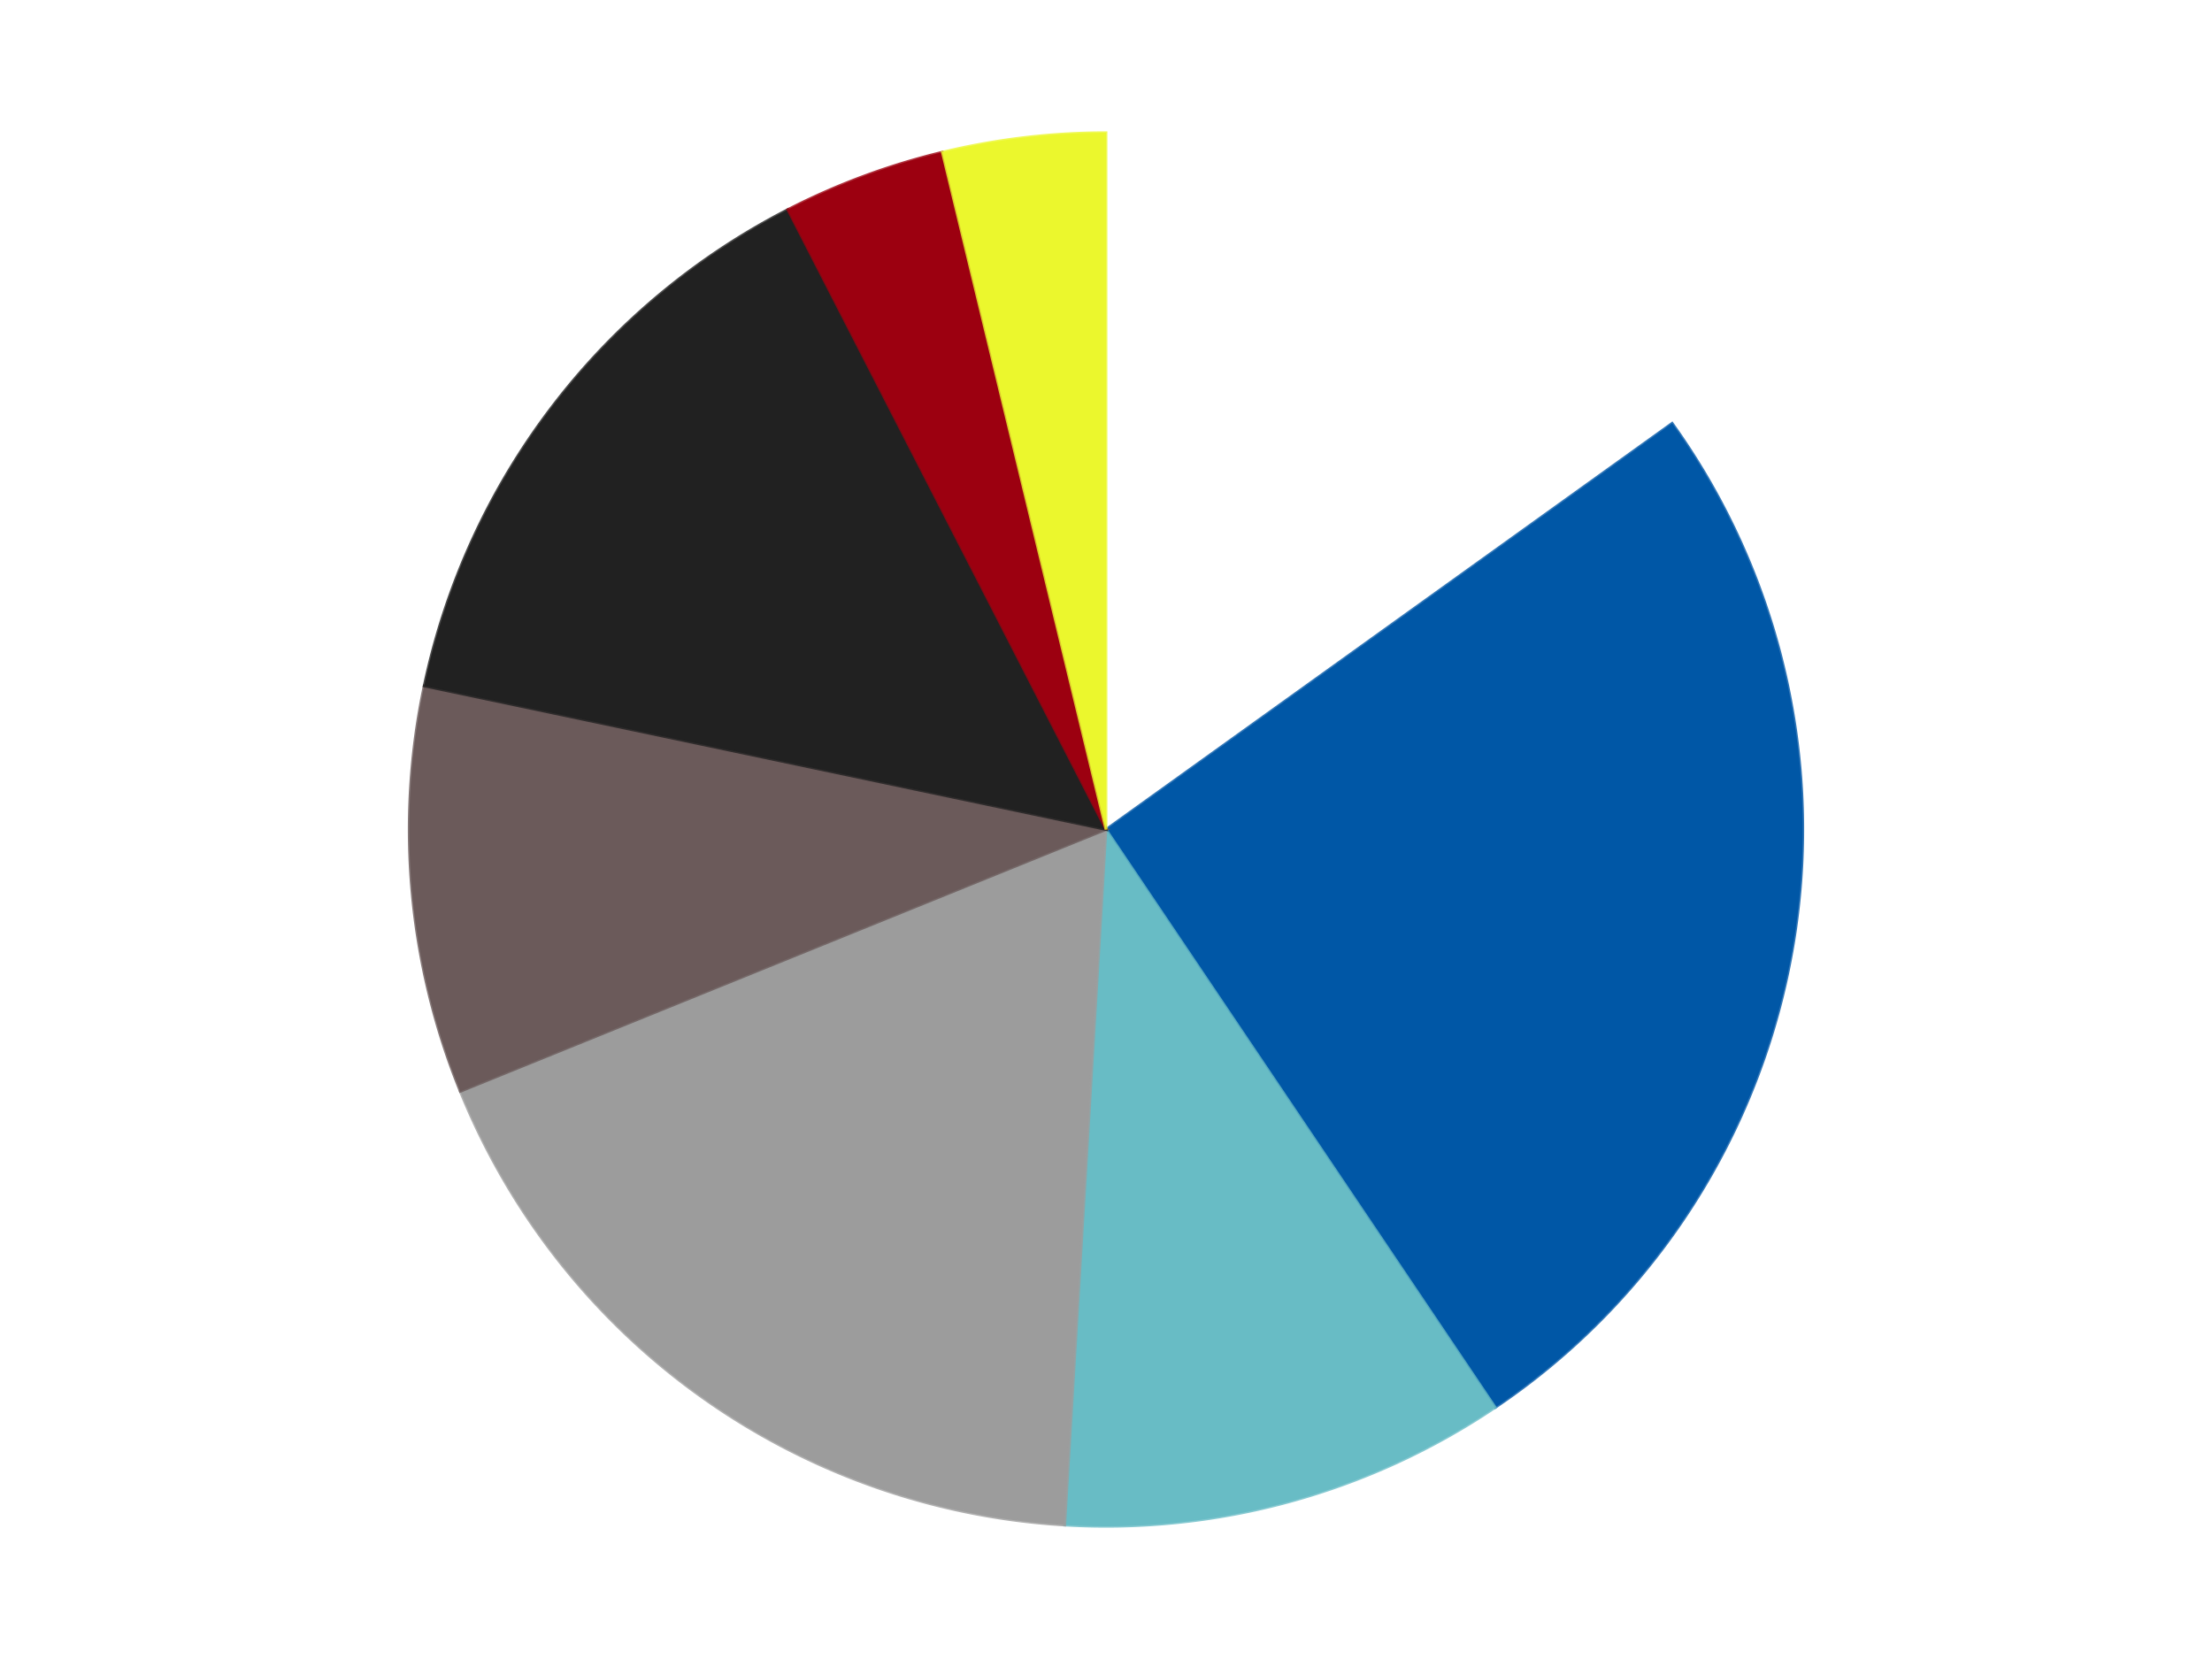
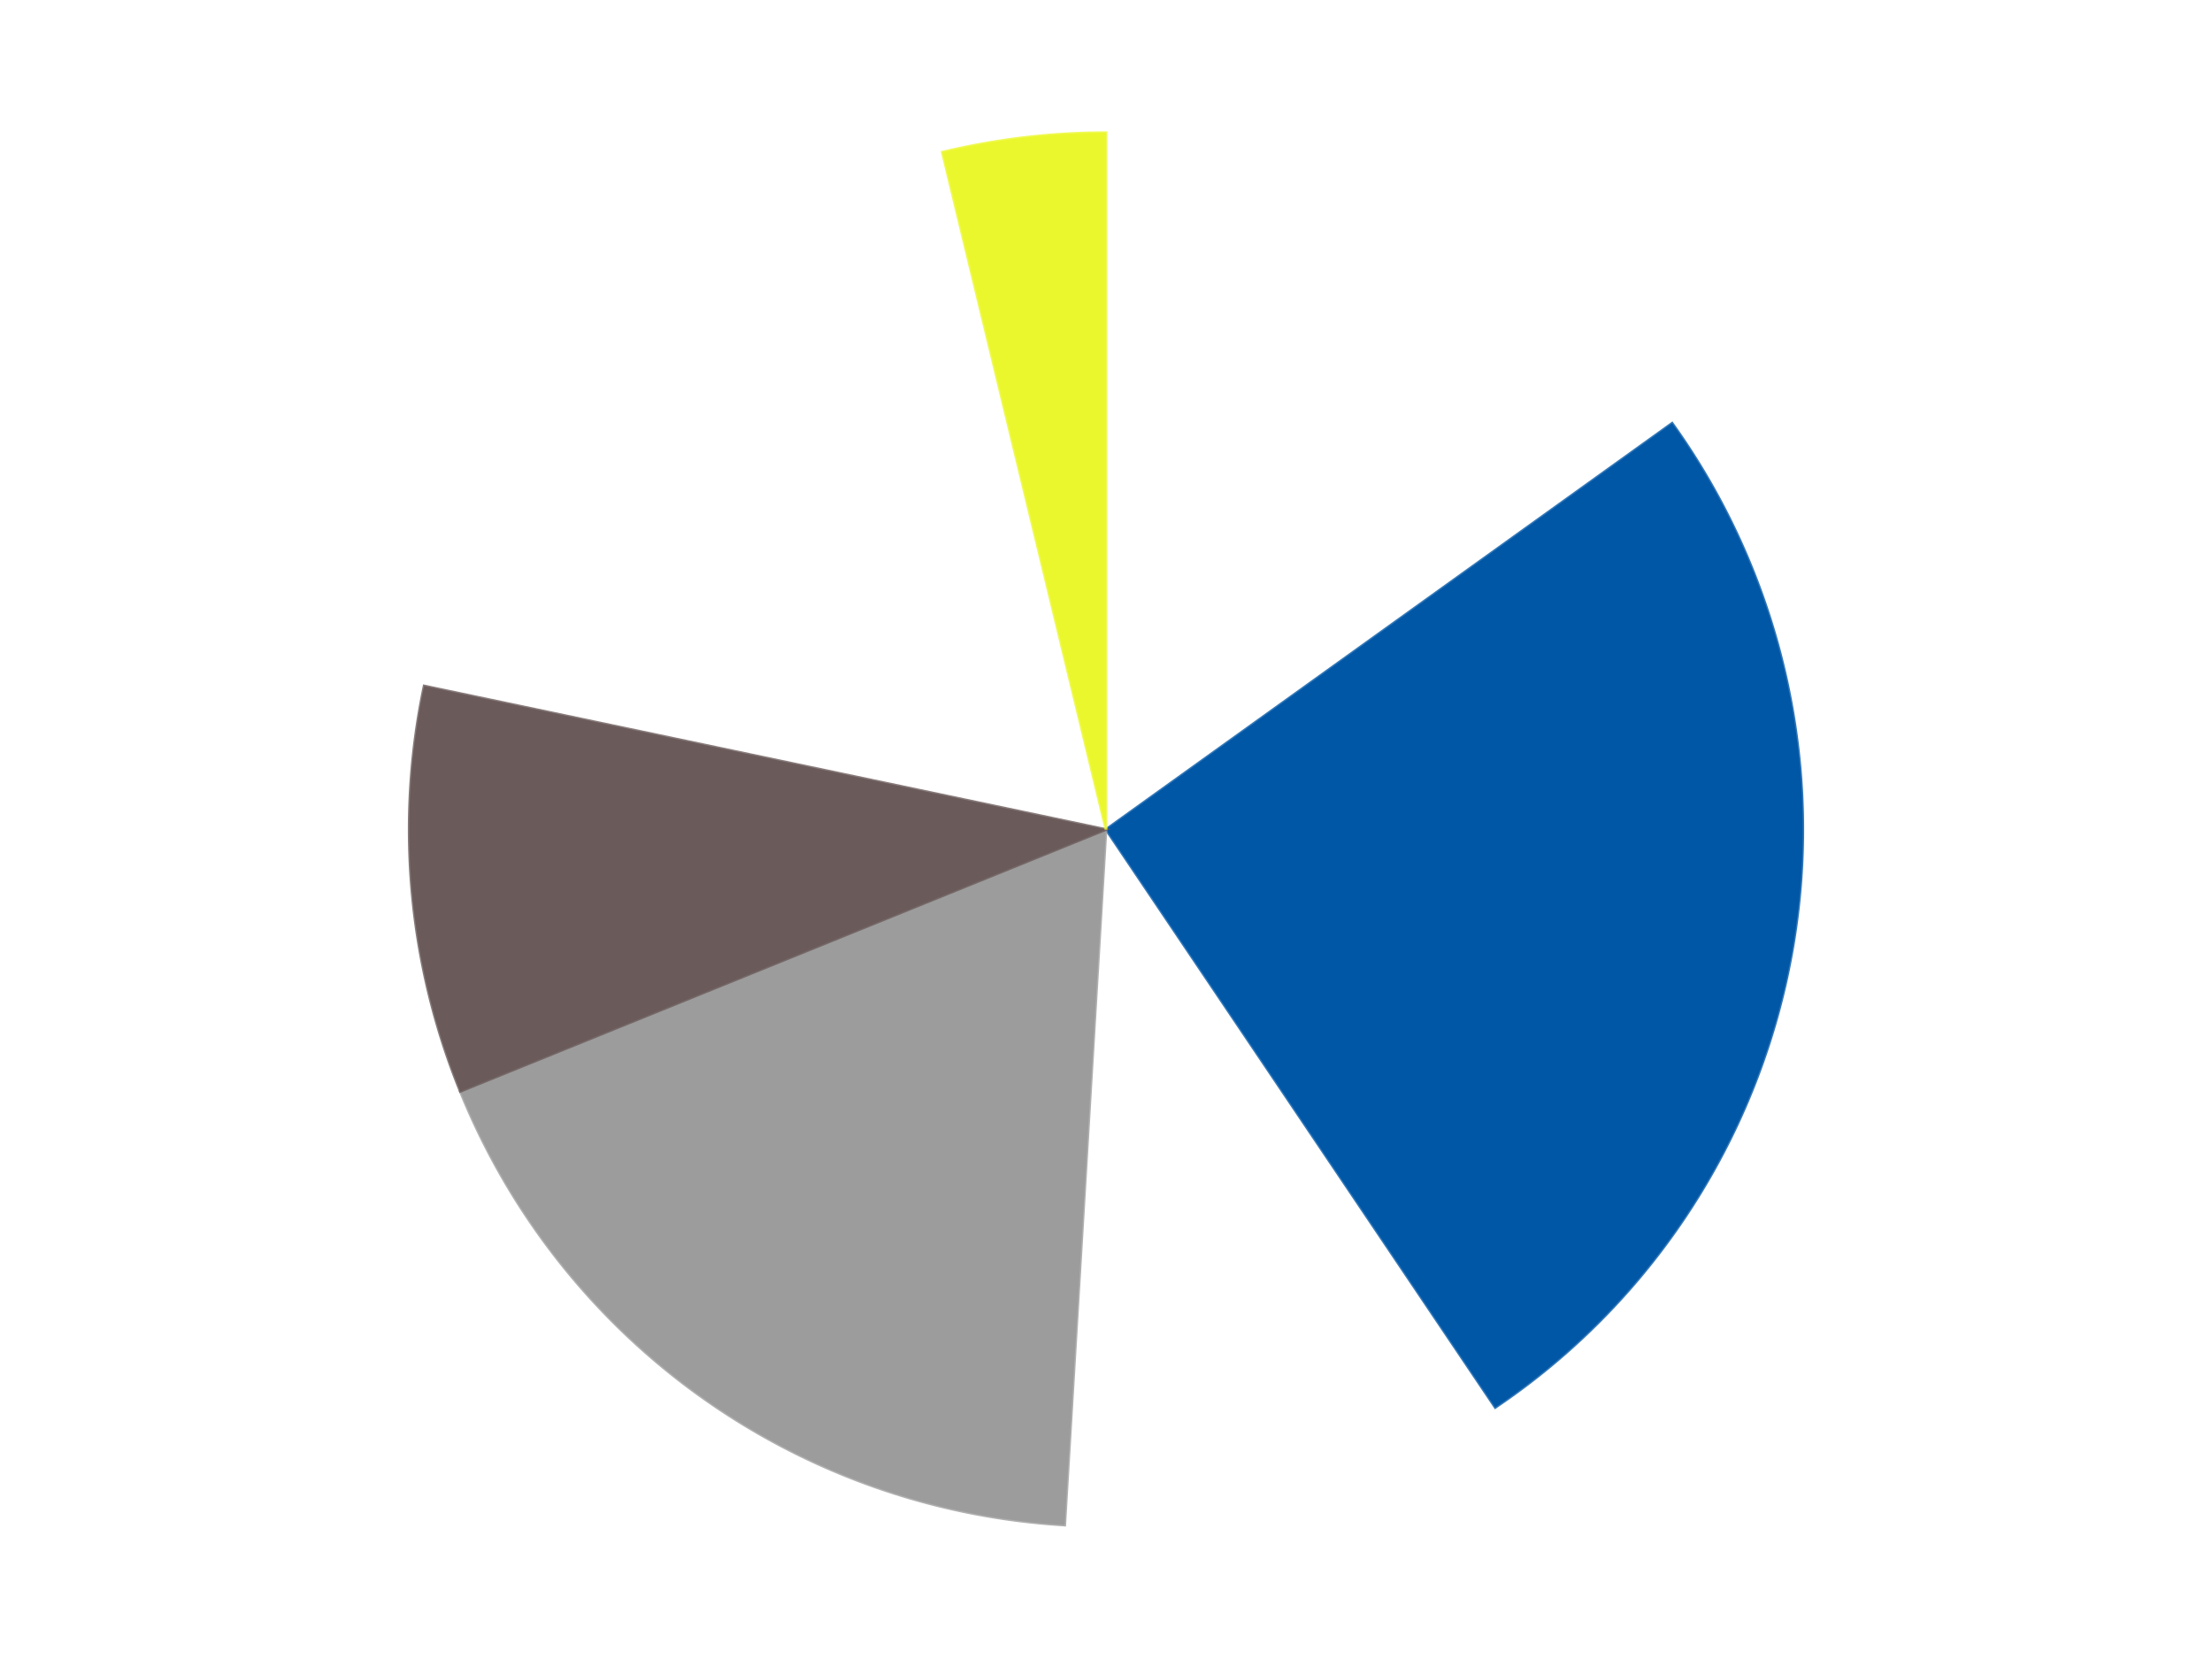
<svg xmlns="http://www.w3.org/2000/svg" xmlns:xlink="http://www.w3.org/1999/xlink" id="chart-86c241b7-ac24-40a0-ac16-f0bac95c61e8" class="pygal-chart" viewBox="0 0 800 600">
  <defs>
    <style type="text/css">#chart-86c241b7-ac24-40a0-ac16-f0bac95c61e8{-webkit-user-select:none;-webkit-font-smoothing:antialiased;font-family:Consolas,"Liberation Mono",Menlo,Courier,monospace}#chart-86c241b7-ac24-40a0-ac16-f0bac95c61e8 .title{font-family:Consolas,"Liberation Mono",Menlo,Courier,monospace;font-size:16px}#chart-86c241b7-ac24-40a0-ac16-f0bac95c61e8 .legends .legend text{font-family:Consolas,"Liberation Mono",Menlo,Courier,monospace;font-size:14px}#chart-86c241b7-ac24-40a0-ac16-f0bac95c61e8 .axis text{font-family:Consolas,"Liberation Mono",Menlo,Courier,monospace;font-size:10px}#chart-86c241b7-ac24-40a0-ac16-f0bac95c61e8 .axis text.major{font-family:Consolas,"Liberation Mono",Menlo,Courier,monospace;font-size:10px}#chart-86c241b7-ac24-40a0-ac16-f0bac95c61e8 .text-overlay text.value{font-family:Consolas,"Liberation Mono",Menlo,Courier,monospace;font-size:16px}#chart-86c241b7-ac24-40a0-ac16-f0bac95c61e8 .text-overlay text.label{font-family:Consolas,"Liberation Mono",Menlo,Courier,monospace;font-size:10px}#chart-86c241b7-ac24-40a0-ac16-f0bac95c61e8 .tooltip{font-family:Consolas,"Liberation Mono",Menlo,Courier,monospace;font-size:14px}#chart-86c241b7-ac24-40a0-ac16-f0bac95c61e8 text.no_data{font-family:Consolas,"Liberation Mono",Menlo,Courier,monospace;font-size:64px}
#chart-86c241b7-ac24-40a0-ac16-f0bac95c61e8{background-color:transparent}#chart-86c241b7-ac24-40a0-ac16-f0bac95c61e8 path,#chart-86c241b7-ac24-40a0-ac16-f0bac95c61e8 line,#chart-86c241b7-ac24-40a0-ac16-f0bac95c61e8 rect,#chart-86c241b7-ac24-40a0-ac16-f0bac95c61e8 circle{-webkit-transition:150ms;-moz-transition:150ms;transition:150ms}#chart-86c241b7-ac24-40a0-ac16-f0bac95c61e8 .graph &gt; .background{fill:transparent}#chart-86c241b7-ac24-40a0-ac16-f0bac95c61e8 .plot &gt; .background{fill:transparent}#chart-86c241b7-ac24-40a0-ac16-f0bac95c61e8 .graph{fill:rgba(0,0,0,.87)}#chart-86c241b7-ac24-40a0-ac16-f0bac95c61e8 text.no_data{fill:rgba(0,0,0,1)}#chart-86c241b7-ac24-40a0-ac16-f0bac95c61e8 .title{fill:rgba(0,0,0,1)}#chart-86c241b7-ac24-40a0-ac16-f0bac95c61e8 .legends .legend text{fill:rgba(0,0,0,.87)}#chart-86c241b7-ac24-40a0-ac16-f0bac95c61e8 .legends .legend:hover text{fill:rgba(0,0,0,1)}#chart-86c241b7-ac24-40a0-ac16-f0bac95c61e8 .axis .line{stroke:rgba(0,0,0,1)}#chart-86c241b7-ac24-40a0-ac16-f0bac95c61e8 .axis .guide.line{stroke:rgba(0,0,0,.54)}#chart-86c241b7-ac24-40a0-ac16-f0bac95c61e8 .axis .major.line{stroke:rgba(0,0,0,.87)}#chart-86c241b7-ac24-40a0-ac16-f0bac95c61e8 .axis text.major{fill:rgba(0,0,0,1)}#chart-86c241b7-ac24-40a0-ac16-f0bac95c61e8 .axis.y .guides:hover .guide.line,#chart-86c241b7-ac24-40a0-ac16-f0bac95c61e8 .line-graph .axis.x .guides:hover .guide.line,#chart-86c241b7-ac24-40a0-ac16-f0bac95c61e8 .stackedline-graph .axis.x .guides:hover .guide.line,#chart-86c241b7-ac24-40a0-ac16-f0bac95c61e8 .xy-graph .axis.x .guides:hover .guide.line{stroke:rgba(0,0,0,1)}#chart-86c241b7-ac24-40a0-ac16-f0bac95c61e8 .axis .guides:hover text{fill:rgba(0,0,0,1)}#chart-86c241b7-ac24-40a0-ac16-f0bac95c61e8 .reactive{fill-opacity:1.0;stroke-opacity:.8;stroke-width:1}#chart-86c241b7-ac24-40a0-ac16-f0bac95c61e8 .ci{stroke:rgba(0,0,0,.87)}#chart-86c241b7-ac24-40a0-ac16-f0bac95c61e8 .reactive.active,#chart-86c241b7-ac24-40a0-ac16-f0bac95c61e8 .active .reactive{fill-opacity:0.6;stroke-opacity:.9;stroke-width:4}#chart-86c241b7-ac24-40a0-ac16-f0bac95c61e8 .ci .reactive.active{stroke-width:1.5}#chart-86c241b7-ac24-40a0-ac16-f0bac95c61e8 .series text{fill:rgba(0,0,0,1)}#chart-86c241b7-ac24-40a0-ac16-f0bac95c61e8 .tooltip rect{fill:transparent;stroke:rgba(0,0,0,1);-webkit-transition:opacity 150ms;-moz-transition:opacity 150ms;transition:opacity 150ms}#chart-86c241b7-ac24-40a0-ac16-f0bac95c61e8 .tooltip .label{fill:rgba(0,0,0,.87)}#chart-86c241b7-ac24-40a0-ac16-f0bac95c61e8 .tooltip .label{fill:rgba(0,0,0,.87)}#chart-86c241b7-ac24-40a0-ac16-f0bac95c61e8 .tooltip .legend{font-size:.8em;fill:rgba(0,0,0,.54)}#chart-86c241b7-ac24-40a0-ac16-f0bac95c61e8 .tooltip .x_label{font-size:.6em;fill:rgba(0,0,0,1)}#chart-86c241b7-ac24-40a0-ac16-f0bac95c61e8 .tooltip .xlink{font-size:.5em;text-decoration:underline}#chart-86c241b7-ac24-40a0-ac16-f0bac95c61e8 .tooltip .value{font-size:1.5em}#chart-86c241b7-ac24-40a0-ac16-f0bac95c61e8 .bound{font-size:.5em}#chart-86c241b7-ac24-40a0-ac16-f0bac95c61e8 .max-value{font-size:.75em;fill:rgba(0,0,0,.54)}#chart-86c241b7-ac24-40a0-ac16-f0bac95c61e8 .map-element{fill:transparent;stroke:rgba(0,0,0,.54) !important}#chart-86c241b7-ac24-40a0-ac16-f0bac95c61e8 .map-element .reactive{fill-opacity:inherit;stroke-opacity:inherit}#chart-86c241b7-ac24-40a0-ac16-f0bac95c61e8 .color-0,#chart-86c241b7-ac24-40a0-ac16-f0bac95c61e8 .color-0 a:visited{stroke:#F44336;fill:#F44336}#chart-86c241b7-ac24-40a0-ac16-f0bac95c61e8 .color-1,#chart-86c241b7-ac24-40a0-ac16-f0bac95c61e8 .color-1 a:visited{stroke:#3F51B5;fill:#3F51B5}#chart-86c241b7-ac24-40a0-ac16-f0bac95c61e8 .color-2,#chart-86c241b7-ac24-40a0-ac16-f0bac95c61e8 .color-2 a:visited{stroke:#009688;fill:#009688}#chart-86c241b7-ac24-40a0-ac16-f0bac95c61e8 .color-3,#chart-86c241b7-ac24-40a0-ac16-f0bac95c61e8 .color-3 a:visited{stroke:#FFC107;fill:#FFC107}#chart-86c241b7-ac24-40a0-ac16-f0bac95c61e8 .color-4,#chart-86c241b7-ac24-40a0-ac16-f0bac95c61e8 .color-4 a:visited{stroke:#FF5722;fill:#FF5722}#chart-86c241b7-ac24-40a0-ac16-f0bac95c61e8 .color-5,#chart-86c241b7-ac24-40a0-ac16-f0bac95c61e8 .color-5 a:visited{stroke:#9C27B0;fill:#9C27B0}#chart-86c241b7-ac24-40a0-ac16-f0bac95c61e8 .color-6,#chart-86c241b7-ac24-40a0-ac16-f0bac95c61e8 .color-6 a:visited{stroke:#03A9F4;fill:#03A9F4}#chart-86c241b7-ac24-40a0-ac16-f0bac95c61e8 .color-7,#chart-86c241b7-ac24-40a0-ac16-f0bac95c61e8 .color-7 a:visited{stroke:#8BC34A;fill:#8BC34A}#chart-86c241b7-ac24-40a0-ac16-f0bac95c61e8 .text-overlay .color-0 text{fill:black}#chart-86c241b7-ac24-40a0-ac16-f0bac95c61e8 .text-overlay .color-1 text{fill:black}#chart-86c241b7-ac24-40a0-ac16-f0bac95c61e8 .text-overlay .color-2 text{fill:black}#chart-86c241b7-ac24-40a0-ac16-f0bac95c61e8 .text-overlay .color-3 text{fill:black}#chart-86c241b7-ac24-40a0-ac16-f0bac95c61e8 .text-overlay .color-4 text{fill:black}#chart-86c241b7-ac24-40a0-ac16-f0bac95c61e8 .text-overlay .color-5 text{fill:black}#chart-86c241b7-ac24-40a0-ac16-f0bac95c61e8 .text-overlay .color-6 text{fill:black}#chart-86c241b7-ac24-40a0-ac16-f0bac95c61e8 .text-overlay .color-7 text{fill:black}
#chart-86c241b7-ac24-40a0-ac16-f0bac95c61e8 text.no_data{text-anchor:middle}#chart-86c241b7-ac24-40a0-ac16-f0bac95c61e8 .guide.line{fill:none}#chart-86c241b7-ac24-40a0-ac16-f0bac95c61e8 .centered{text-anchor:middle}#chart-86c241b7-ac24-40a0-ac16-f0bac95c61e8 .title{text-anchor:middle}#chart-86c241b7-ac24-40a0-ac16-f0bac95c61e8 .legends .legend text{fill-opacity:1}#chart-86c241b7-ac24-40a0-ac16-f0bac95c61e8 .axis.x text{text-anchor:middle}#chart-86c241b7-ac24-40a0-ac16-f0bac95c61e8 .axis.x:not(.web) text[transform]{text-anchor:start}#chart-86c241b7-ac24-40a0-ac16-f0bac95c61e8 .axis.x:not(.web) text[transform].backwards{text-anchor:end}#chart-86c241b7-ac24-40a0-ac16-f0bac95c61e8 .axis.y text{text-anchor:end}#chart-86c241b7-ac24-40a0-ac16-f0bac95c61e8 .axis.y text[transform].backwards{text-anchor:start}#chart-86c241b7-ac24-40a0-ac16-f0bac95c61e8 .axis.y2 text{text-anchor:start}#chart-86c241b7-ac24-40a0-ac16-f0bac95c61e8 .axis.y2 text[transform].backwards{text-anchor:end}#chart-86c241b7-ac24-40a0-ac16-f0bac95c61e8 .axis .guide.line{stroke-dasharray:4,4;stroke:black}#chart-86c241b7-ac24-40a0-ac16-f0bac95c61e8 .axis .major.guide.line{stroke-dasharray:6,6;stroke:black}#chart-86c241b7-ac24-40a0-ac16-f0bac95c61e8 .horizontal .axis.y .guide.line,#chart-86c241b7-ac24-40a0-ac16-f0bac95c61e8 .horizontal .axis.y2 .guide.line,#chart-86c241b7-ac24-40a0-ac16-f0bac95c61e8 .vertical .axis.x .guide.line{opacity:0}#chart-86c241b7-ac24-40a0-ac16-f0bac95c61e8 .horizontal .axis.always_show .guide.line,#chart-86c241b7-ac24-40a0-ac16-f0bac95c61e8 .vertical .axis.always_show .guide.line{opacity:1 !important}#chart-86c241b7-ac24-40a0-ac16-f0bac95c61e8 .axis.y .guides:hover .guide.line,#chart-86c241b7-ac24-40a0-ac16-f0bac95c61e8 .axis.y2 .guides:hover .guide.line,#chart-86c241b7-ac24-40a0-ac16-f0bac95c61e8 .axis.x .guides:hover .guide.line{opacity:1}#chart-86c241b7-ac24-40a0-ac16-f0bac95c61e8 .axis .guides:hover text{opacity:1}#chart-86c241b7-ac24-40a0-ac16-f0bac95c61e8 .nofill{fill:none}#chart-86c241b7-ac24-40a0-ac16-f0bac95c61e8 .subtle-fill{fill-opacity:.2}#chart-86c241b7-ac24-40a0-ac16-f0bac95c61e8 .dot{stroke-width:1px;fill-opacity:1;stroke-opacity:1}#chart-86c241b7-ac24-40a0-ac16-f0bac95c61e8 .dot.active{stroke-width:5px}#chart-86c241b7-ac24-40a0-ac16-f0bac95c61e8 .dot.negative{fill:transparent}#chart-86c241b7-ac24-40a0-ac16-f0bac95c61e8 text,#chart-86c241b7-ac24-40a0-ac16-f0bac95c61e8 tspan{stroke:none !important}#chart-86c241b7-ac24-40a0-ac16-f0bac95c61e8 .series text.active{opacity:1}#chart-86c241b7-ac24-40a0-ac16-f0bac95c61e8 .tooltip rect{fill-opacity:.95;stroke-width:.5}#chart-86c241b7-ac24-40a0-ac16-f0bac95c61e8 .tooltip text{fill-opacity:1}#chart-86c241b7-ac24-40a0-ac16-f0bac95c61e8 .showable{visibility:hidden}#chart-86c241b7-ac24-40a0-ac16-f0bac95c61e8 .showable.shown{visibility:visible}#chart-86c241b7-ac24-40a0-ac16-f0bac95c61e8 .gauge-background{fill:rgba(229,229,229,1);stroke:none}#chart-86c241b7-ac24-40a0-ac16-f0bac95c61e8 .bg-lines{stroke:transparent;stroke-width:2px}</style>
    <script type="text/javascript">window.pygal = window.pygal || {};window.pygal.config = window.pygal.config || {};window.pygal.config['86c241b7-ac24-40a0-ac16-f0bac95c61e8'] = {"allow_interruptions": false, "box_mode": "extremes", "classes": ["pygal-chart"], "css": ["file://style.css", "file://graph.css"], "defs": [], "disable_xml_declaration": false, "dots_size": 2.5, "dynamic_print_values": false, "explicit_size": false, "fill": false, "force_uri_protocol": "https", "formatter": null, "half_pie": false, "height": 600, "include_x_axis": false, "inner_radius": 0, "interpolate": null, "interpolation_parameters": {}, "interpolation_precision": 250, "inverse_y_axis": false, "js": ["//kozea.github.io/pygal.js/2.0.x/pygal-tooltips.min.js"], "legend_at_bottom": false, "legend_at_bottom_columns": null, "legend_box_size": 12, "logarithmic": false, "margin": 20, "margin_bottom": null, "margin_left": null, "margin_right": null, "margin_top": null, "max_scale": 16, "min_scale": 4, "missing_value_fill_truncation": "x", "no_data_text": "No data", "no_prefix": false, "order_min": null, "pretty_print": false, "print_labels": false, "print_values": false, "print_values_position": "center", "print_zeroes": true, "range": null, "rounded_bars": null, "secondary_range": null, "show_dots": true, "show_legend": false, "show_minor_x_labels": true, "show_minor_y_labels": true, "show_only_major_dots": false, "show_x_guides": false, "show_x_labels": true, "show_y_guides": true, "show_y_labels": true, "spacing": 10, "stack_from_top": false, "strict": false, "stroke": true, "stroke_style": null, "style": {"background": "transparent", "ci_colors": [], "colors": ["#F44336", "#3F51B5", "#009688", "#FFC107", "#FF5722", "#9C27B0", "#03A9F4", "#8BC34A", "#FF9800", "#E91E63", "#2196F3", "#4CAF50", "#FFEB3B", "#673AB7", "#00BCD4", "#CDDC39", "#9E9E9E", "#607D8B"], "dot_opacity": "1", "font_family": "Consolas, \"Liberation Mono\", Menlo, Courier, monospace", "foreground": "rgba(0, 0, 0, .87)", "foreground_strong": "rgba(0, 0, 0, 1)", "foreground_subtle": "rgba(0, 0, 0, .54)", "guide_stroke_color": "black", "guide_stroke_dasharray": "4,4", "label_font_family": "Consolas, \"Liberation Mono\", Menlo, Courier, monospace", "label_font_size": 10, "legend_font_family": "Consolas, \"Liberation Mono\", Menlo, Courier, monospace", "legend_font_size": 14, "major_guide_stroke_color": "black", "major_guide_stroke_dasharray": "6,6", "major_label_font_family": "Consolas, \"Liberation Mono\", Menlo, Courier, monospace", "major_label_font_size": 10, "no_data_font_family": "Consolas, \"Liberation Mono\", Menlo, Courier, monospace", "no_data_font_size": 64, "opacity": "1.0", "opacity_hover": "0.6", "plot_background": "transparent", "stroke_opacity": ".8", "stroke_opacity_hover": ".9", "stroke_width": "1", "stroke_width_hover": "4", "title_font_family": "Consolas, \"Liberation Mono\", Menlo, Courier, monospace", "title_font_size": 16, "tooltip_font_family": "Consolas, \"Liberation Mono\", Menlo, Courier, monospace", "tooltip_font_size": 14, "transition": "150ms", "value_background": "rgba(229, 229, 229, 1)", "value_colors": [], "value_font_family": "Consolas, \"Liberation Mono\", Menlo, Courier, monospace", "value_font_size": 16, "value_label_font_family": "Consolas, \"Liberation Mono\", Menlo, Courier, monospace", "value_label_font_size": 10}, "title": null, "tooltip_border_radius": 0, "tooltip_fancy_mode": true, "truncate_label": null, "truncate_legend": null, "width": 800, "x_label_rotation": 0, "x_labels": null, "x_labels_major": null, "x_labels_major_count": null, "x_labels_major_every": null, "x_title": null, "xrange": null, "y_label_rotation": 0, "y_labels": null, "y_labels_major": null, "y_labels_major_count": null, "y_labels_major_every": null, "y_title": null, "zero": 0, "legends": ["White", "Blue", "Trans-Light Blue", "Light Gray", "Dark Gray", "Black", "Trans-Red", "Trans-Yellow"]}</script>
    <script type="text/javascript" xlink:href="https://kozea.github.io/pygal.js/2.0.x/pygal-tooltips.min.js" />
  </defs>
  <title>Pygal</title>
  <g class="graph pie-graph vertical">
    <rect x="0" y="0" width="800" height="600" class="background" />
    <g transform="translate(20, 20)" class="plot">
      <rect x="0" y="0" width="760" height="560" class="background" />
      <g class="series serie-0 color-0">
        <g class="slices">
          <g class="slice" style="fill: #FFFFFF; stroke: #FFFFFF">
-             <path d="M380 28 A252 252 0 0 1 584.747 133.089 L380 280 A0 0 0 0 0 380 280 z" class="slice reactive tooltip-trigger" />
            <desc class="value">16</desc>
            <desc class="x centered">437.53528391160785</desc>
            <desc class="y centered">167.90320653466182</desc>
          </g>
        </g>
      </g>
      <g class="series serie-1 color-1">
        <g class="slices">
          <g class="slice" style="fill: #0057A6; stroke: #0057A6">
            <path d="M584.747 133.089 A252 252 0 0 1 520.779 489.01 L380 280 A0 0 0 0 0 380 280 z" class="slice reactive tooltip-trigger" />
            <desc class="value">27</desc>
            <desc class="x centered">504.0130528213972</desc>
            <desc class="y centered">302.2881746654442</desc>
          </g>
        </g>
      </g>
      <g class="series serie-2 color-2">
        <g class="slices">
          <g class="slice" style="fill: #68BCC5; stroke: #68BCC5">
-             <path d="M520.779 489.01 A252 252 0 0 1 365.071 531.557 L380 280 A0 0 0 0 0 380 280 z" class="slice reactive tooltip-trigger" />
            <desc class="value">11</desc>
            <desc class="x centered">413.21198292470257</desc>
            <desc class="y centered">401.5440833204532</desc>
          </g>
        </g>
      </g>
      <g class="series serie-3 color-3">
        <g class="slices">
          <g class="slice" style="fill: #9C9C9C; stroke: #9C9C9C">
            <path d="M365.071 531.557 A252 252 0 0 1 146.474 374.709 L380 280 A0 0 0 0 0 380 280 z" class="slice reactive tooltip-trigger" />
            <desc class="value">19</desc>
            <desc class="x centered">306.5445856315765</desc>
            <desc class="y centered">382.3733466287158</desc>
          </g>
        </g>
      </g>
      <g class="series serie-4 color-4">
        <g class="slices">
          <g class="slice" style="fill: #6B5A5A; stroke: #6B5A5A">
            <path d="M146.474 374.709 A252 252 0 0 1 133.404 228.093 L380 280 A0 0 0 0 0 380 280 z" class="slice reactive tooltip-trigger" />
            <desc class="value">10</desc>
            <desc class="x centered">254.49771983048265</desc>
            <desc class="y centered">291.18828281068977</desc>
          </g>
        </g>
      </g>
      <g class="series serie-5 color-5">
        <g class="slices">
          <g class="slice" style="fill: #212121; stroke: #212121">
-             <path d="M133.404 228.093 A252 252 0 0 1 264.929 55.806 L380 280 A0 0 0 0 0 380 280 z" class="slice reactive tooltip-trigger" />
            <desc class="value">15</desc>
            <desc class="x centered">279.84834038191747</desc>
            <desc class="y centered">203.5431816268573</desc>
          </g>
        </g>
      </g>
      <g class="series serie-6 color-6">
        <g class="slices">
          <g class="slice" style="fill: #9C0010; stroke: #9C0010">
-             <path d="M264.929 55.806 A252 252 0 0 1 320.809 35.05 L380 280 A0 0 0 0 0 380 280 z" class="slice reactive tooltip-trigger" />
            <desc class="value">4</desc>
            <desc class="x centered">336.1265939352658</desc>
            <desc class="y centered">161.88512269710077</desc>
          </g>
        </g>
      </g>
      <g class="series serie-7 color-7">
        <g class="slices">
          <g class="slice" style="fill: #EBF72D; stroke: #EBF72D">
            <path d="M320.809 35.05 A252 252 0 0 1 380 28 L380 280 A0 0 0 0 0 380 280 z" class="slice reactive tooltip-trigger" />
            <desc class="value">4</desc>
            <desc class="x centered">365.09758046390795</desc>
            <desc class="y centered">154.88438190229687</desc>
          </g>
        </g>
      </g>
    </g>
    <g class="titles" />
    <g transform="translate(20, 20)" class="plot overlay">
      <g class="series serie-0 color-0" />
      <g class="series serie-1 color-1" />
      <g class="series serie-2 color-2" />
      <g class="series serie-3 color-3" />
      <g class="series serie-4 color-4" />
      <g class="series serie-5 color-5" />
      <g class="series serie-6 color-6" />
      <g class="series serie-7 color-7" />
    </g>
    <g transform="translate(20, 20)" class="plot text-overlay">
      <g class="series serie-0 color-0" />
      <g class="series serie-1 color-1" />
      <g class="series serie-2 color-2" />
      <g class="series serie-3 color-3" />
      <g class="series serie-4 color-4" />
      <g class="series serie-5 color-5" />
      <g class="series serie-6 color-6" />
      <g class="series serie-7 color-7" />
    </g>
    <g transform="translate(20, 20)" class="plot tooltip-overlay">
      <g transform="translate(0 0)" style="opacity: 0" class="tooltip">
        <rect rx="0" ry="0" width="0" height="0" class="tooltip-box" />
        <g class="text" />
      </g>
    </g>
  </g>
</svg>